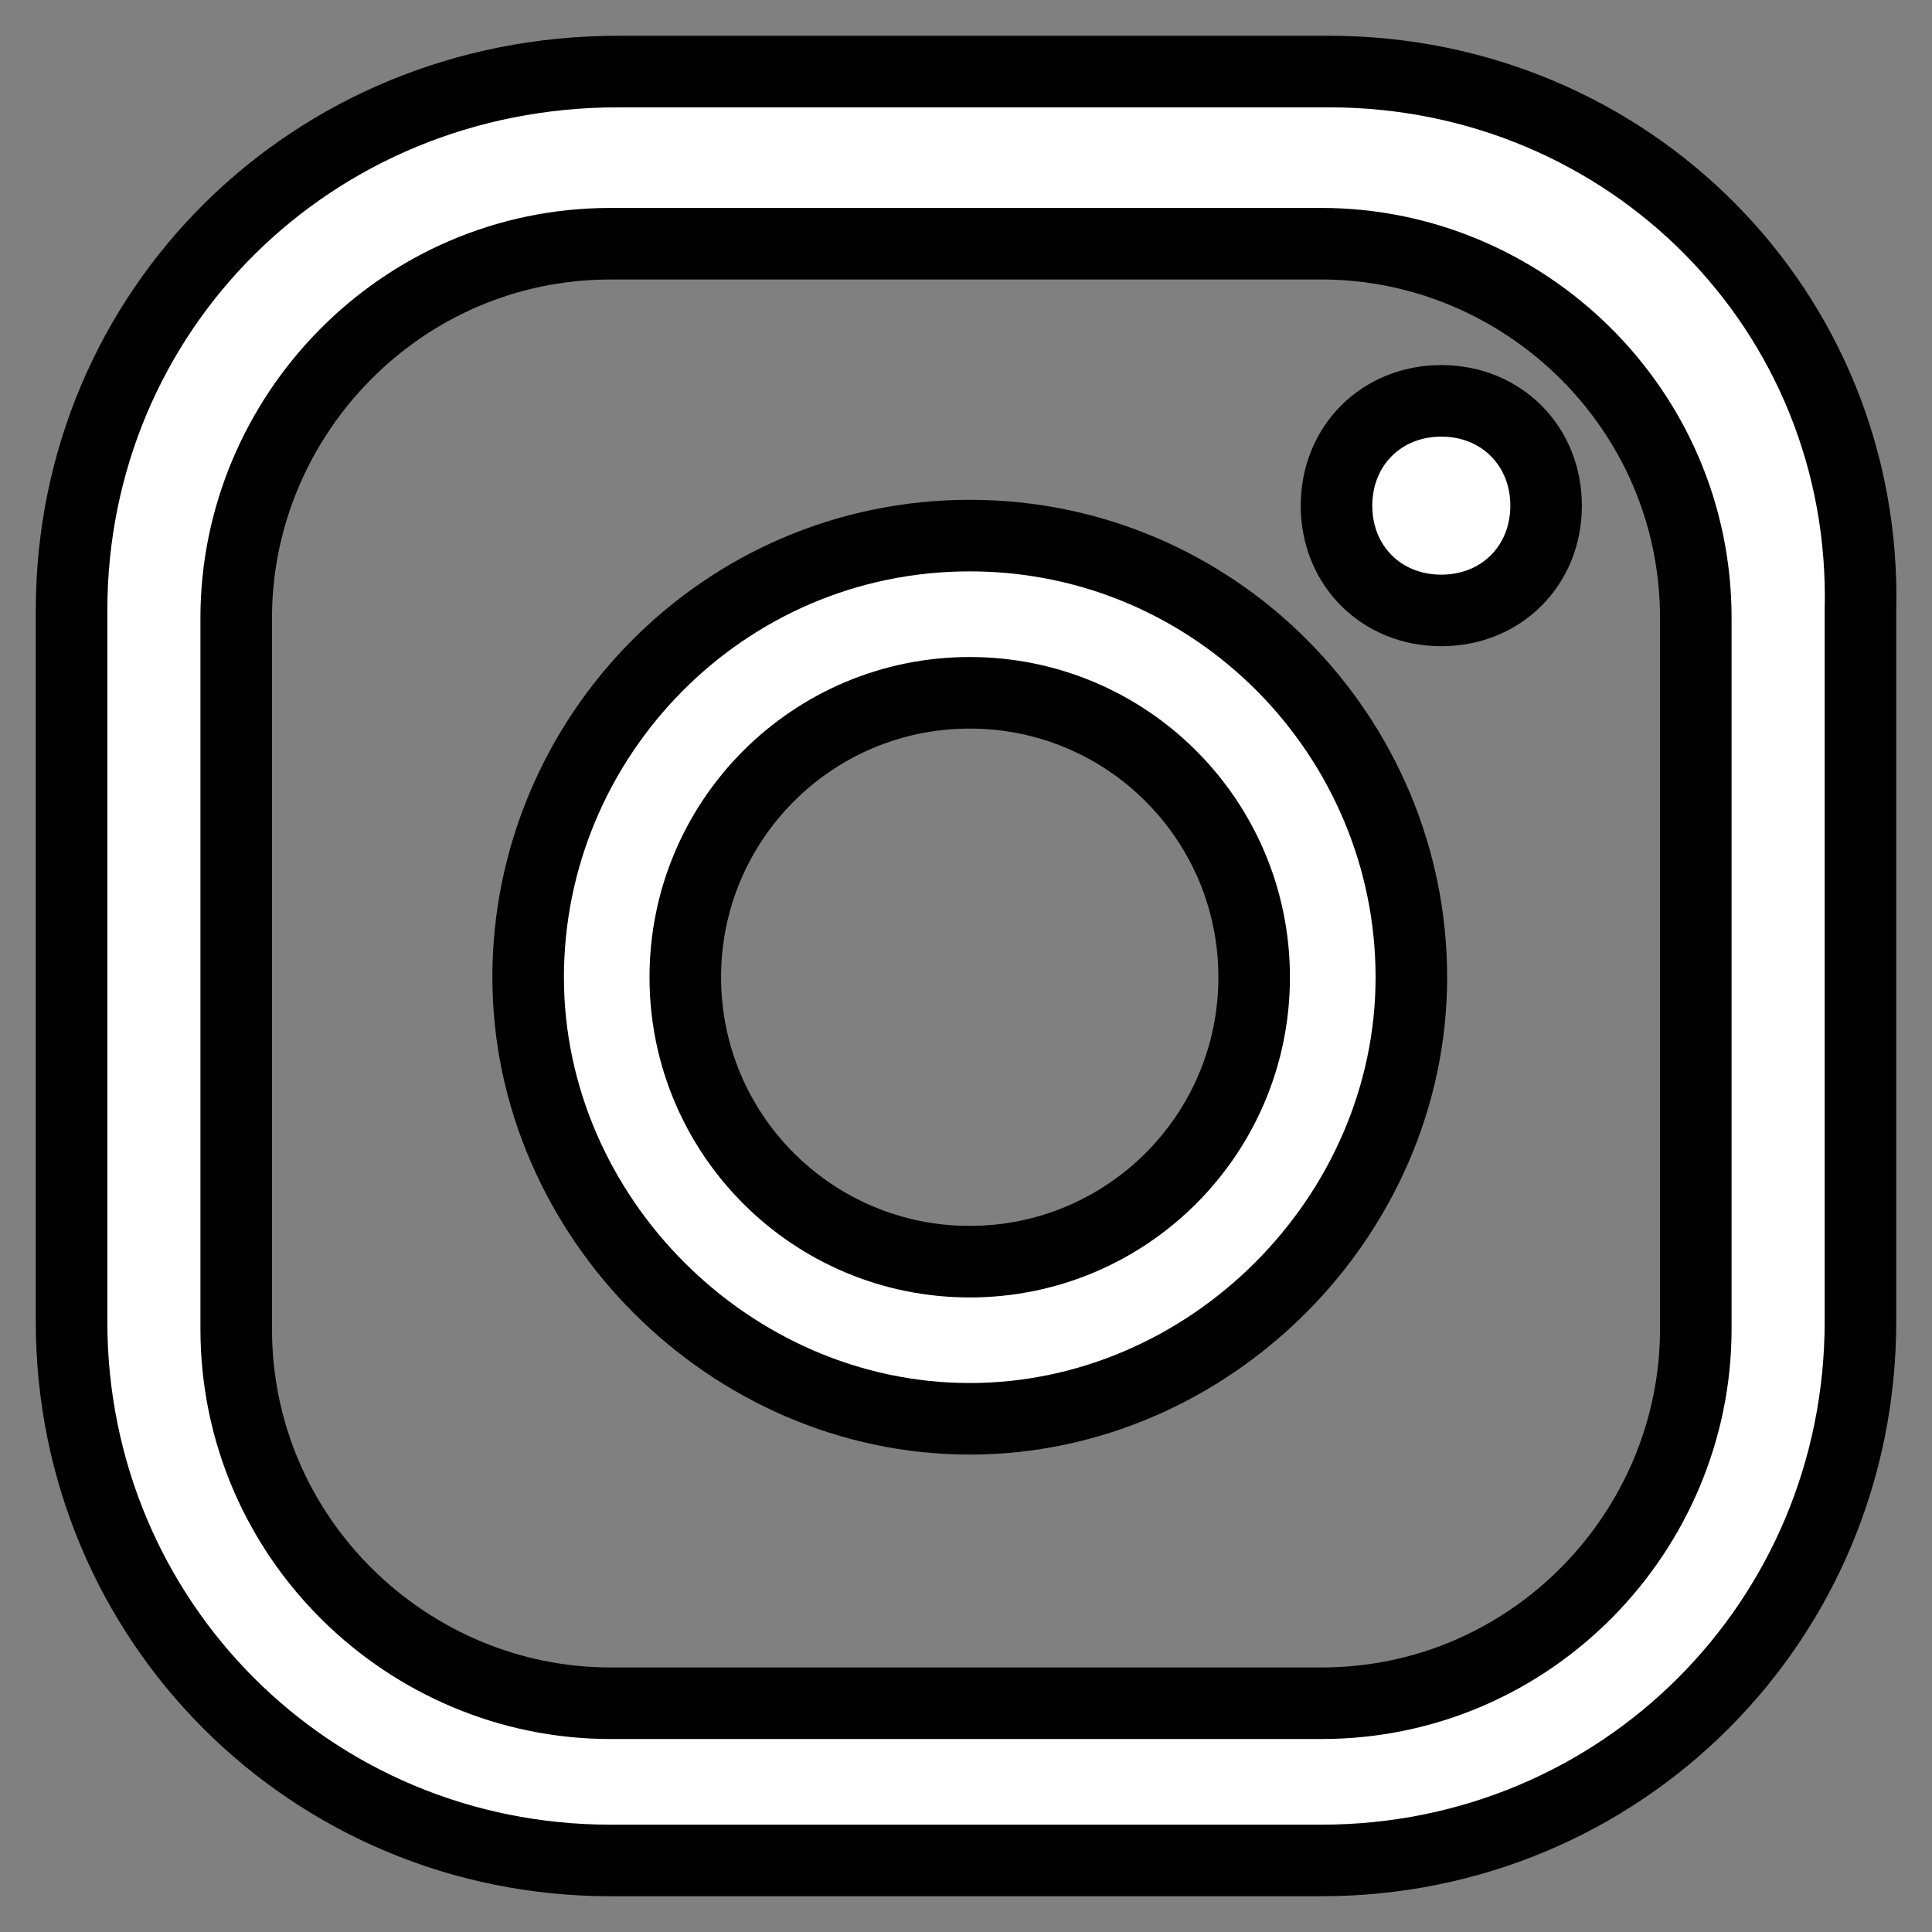
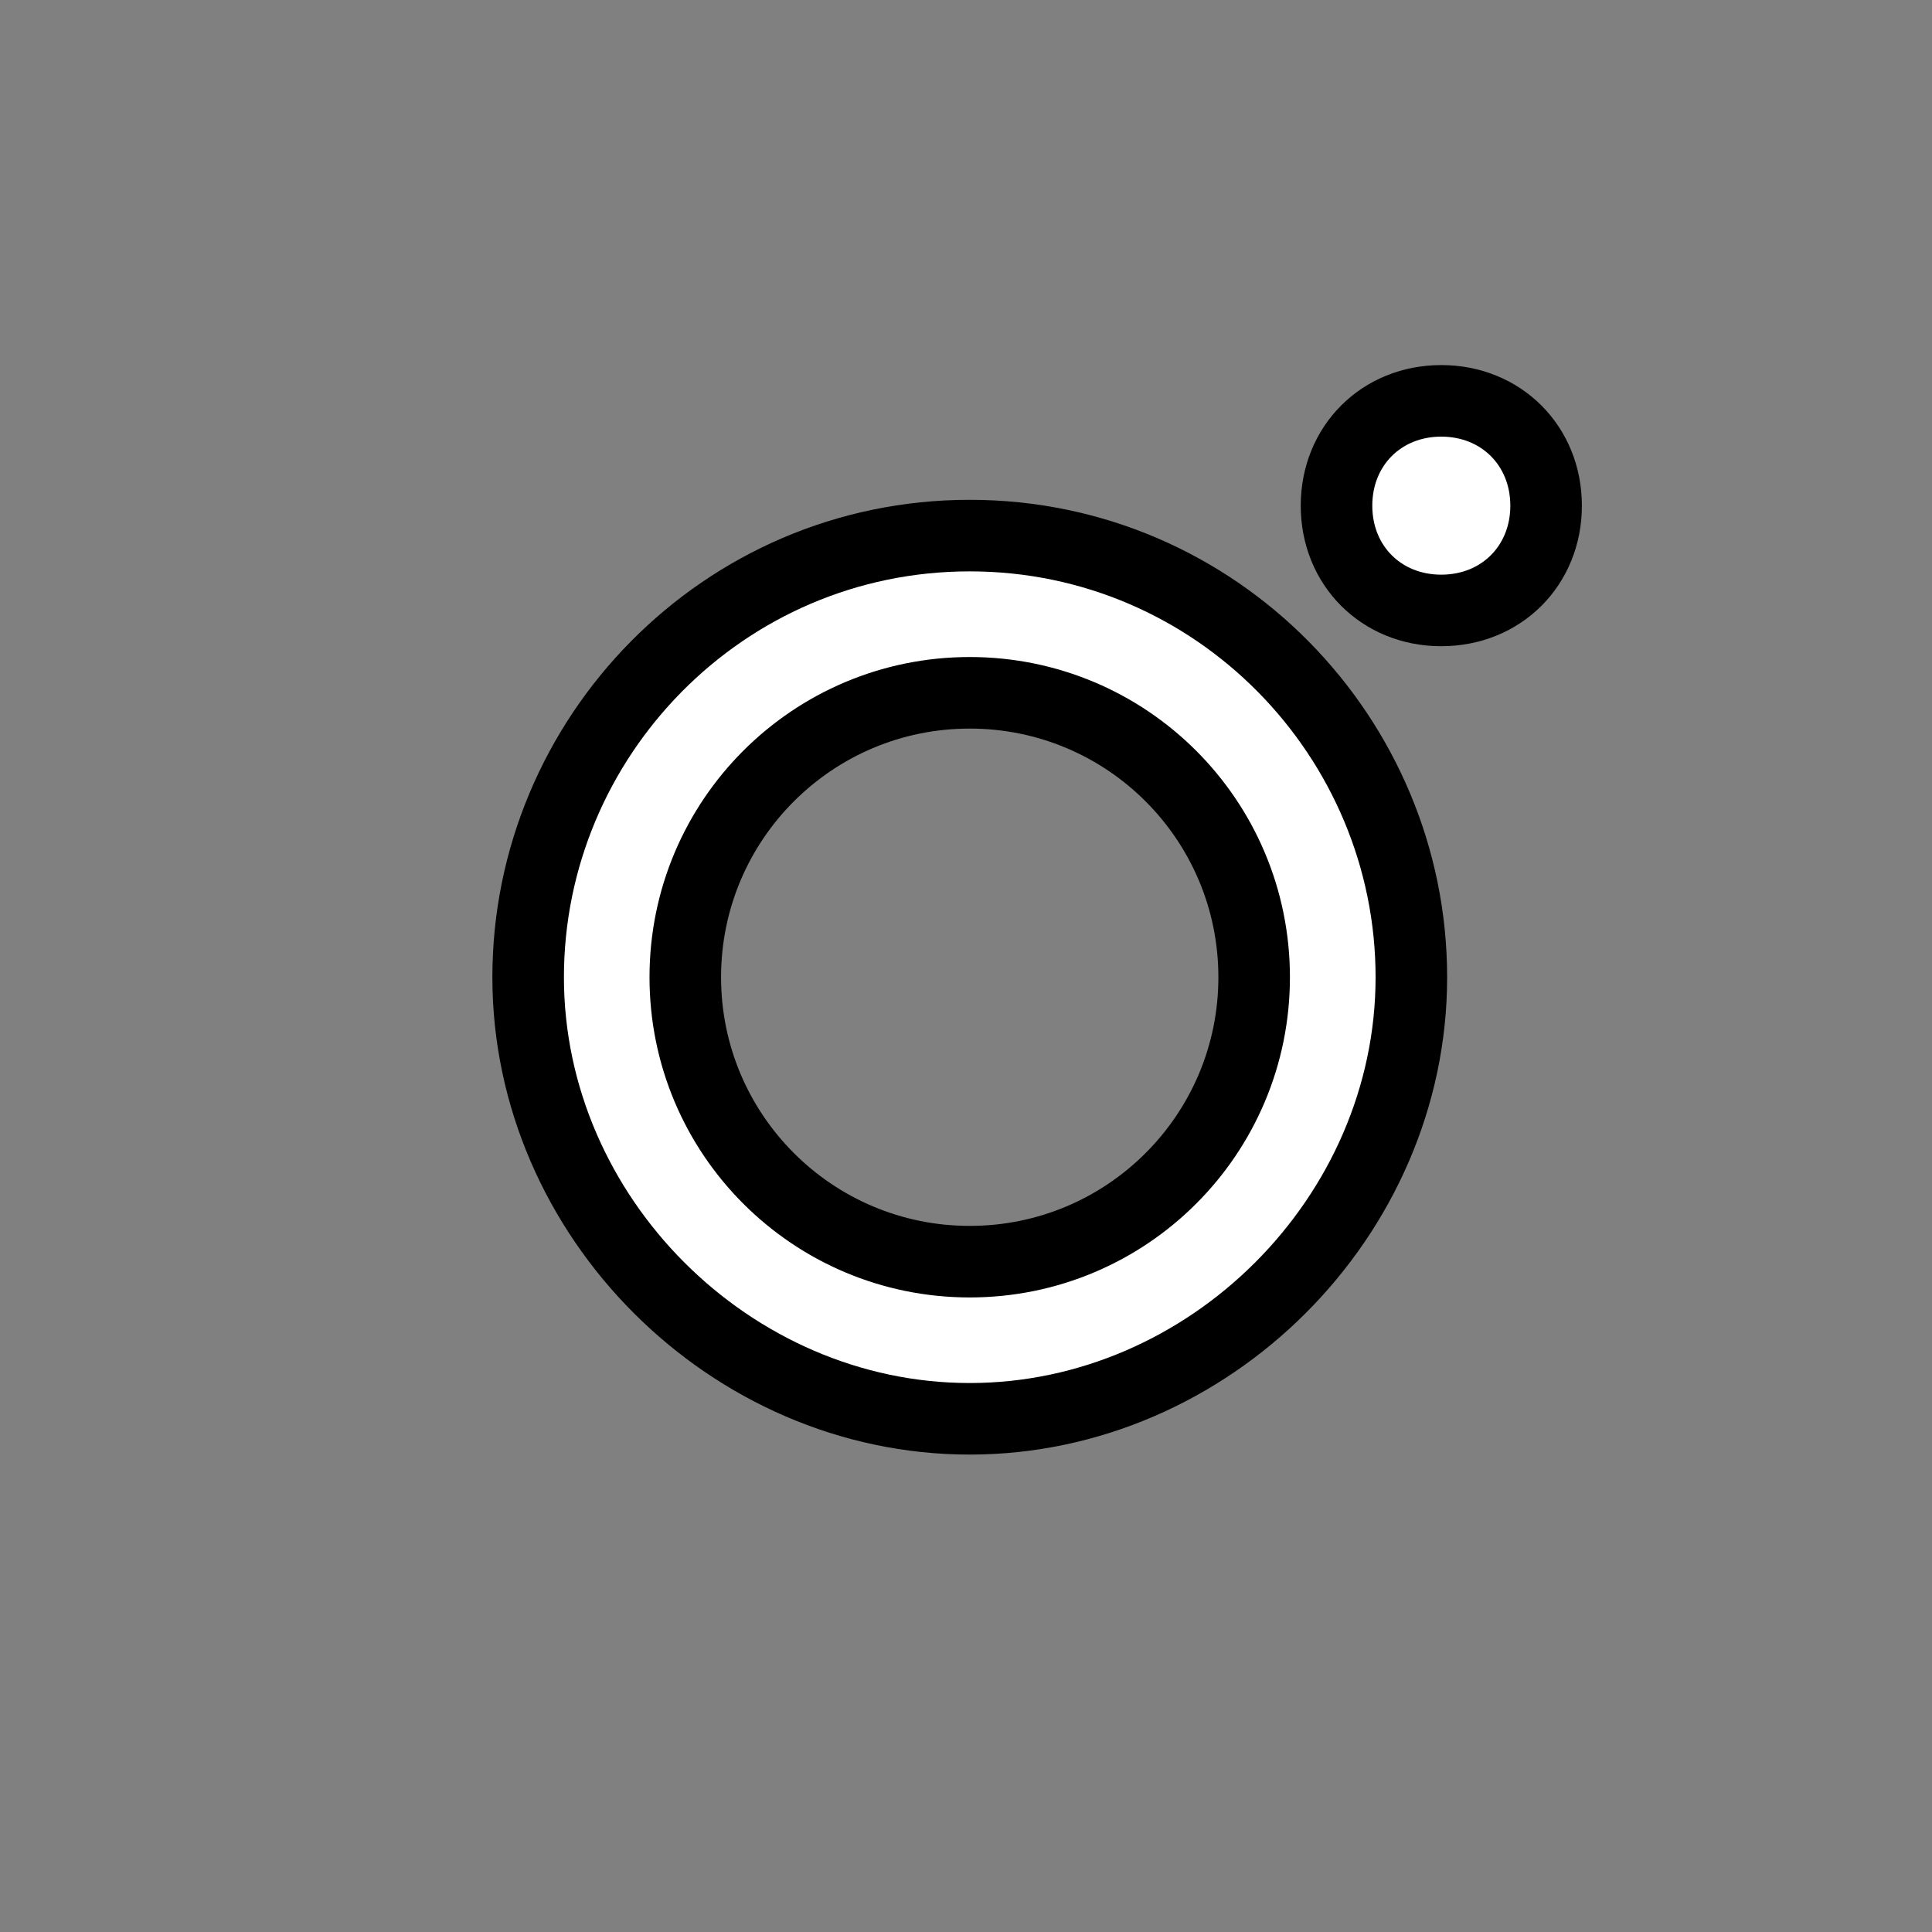
<svg xmlns="http://www.w3.org/2000/svg" fill="none" height="100%" overflow="visible" preserveAspectRatio="none" style="display: block;" viewBox="0 0 27 27" width="100%">
  <rect x="0" y="0" width="27" height="27" fill="#808080" stroke="none" />
  <g id="Group">
    <path d="M20.142 5.602C19.305 5.602 18.678 6.23 18.678 7.067C18.678 7.904 19.305 8.531 20.142 8.531C20.979 8.531 21.607 7.904 21.607 7.067C21.607 6.23 20.979 5.602 20.142 5.602Z" fill="white" id="Vector" stroke="black" />
    <path d="M13.552 7.485C10.101 7.485 7.381 10.309 7.381 13.657C7.381 17.004 10.205 19.828 13.552 19.828C16.9 19.828 19.724 17.004 19.724 13.657C19.724 10.309 17.004 7.485 13.552 7.485ZM13.552 17.632C11.356 17.632 9.577 15.853 9.577 13.657C9.577 11.46 11.356 9.682 13.552 9.682C15.749 9.682 17.527 11.46 17.527 13.657C17.527 15.853 15.749 17.632 13.552 17.632Z" fill="white" id="Vector_2" stroke="black" />
-     <path d="M18.573 1H8.636C4.347 1 1 4.347 1 8.531V18.469C1 22.653 4.347 26 8.531 26H18.469C22.653 26 26 22.653 26 18.469V8.531C26.105 4.347 22.757 1 18.573 1ZM23.699 18.573C23.699 21.398 21.398 23.803 18.469 23.803H8.531C5.707 23.803 3.301 21.502 3.301 18.573V8.636C3.301 5.812 5.603 3.406 8.531 3.406H18.469C21.293 3.406 23.699 5.707 23.699 8.636V18.573Z" fill="white" id="Vector_3" stroke="black" />
  </g>
</svg>